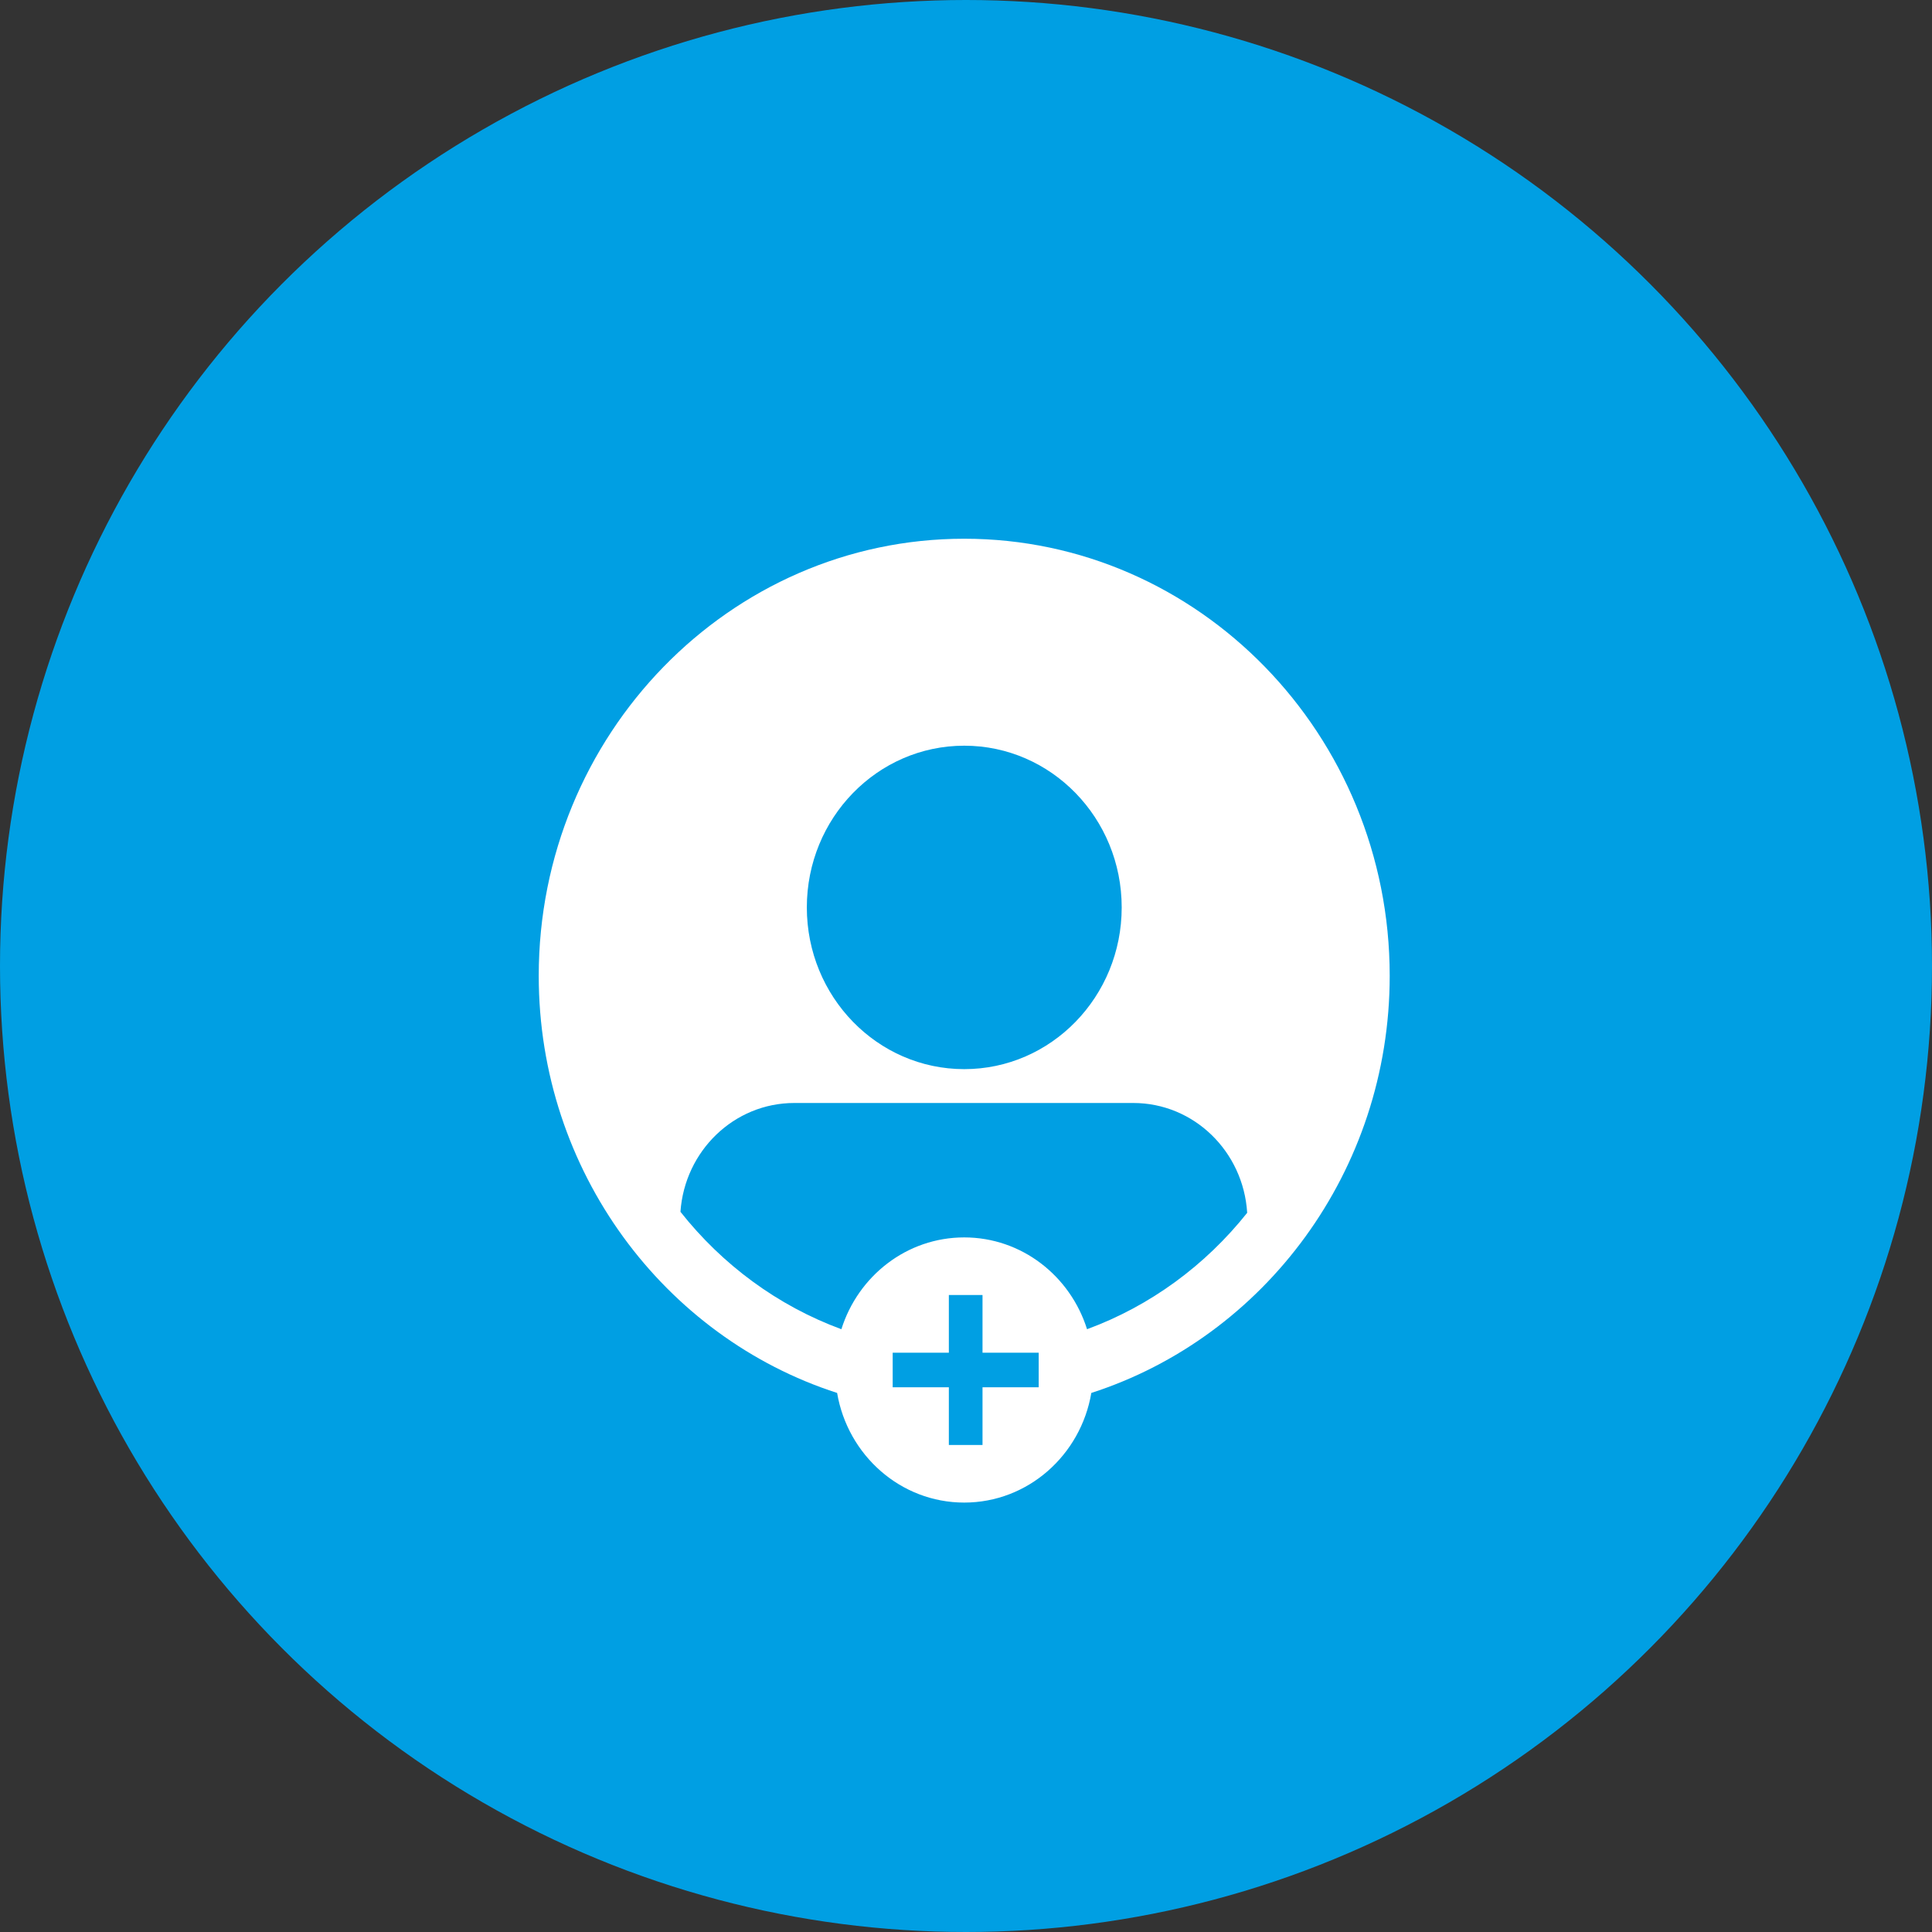
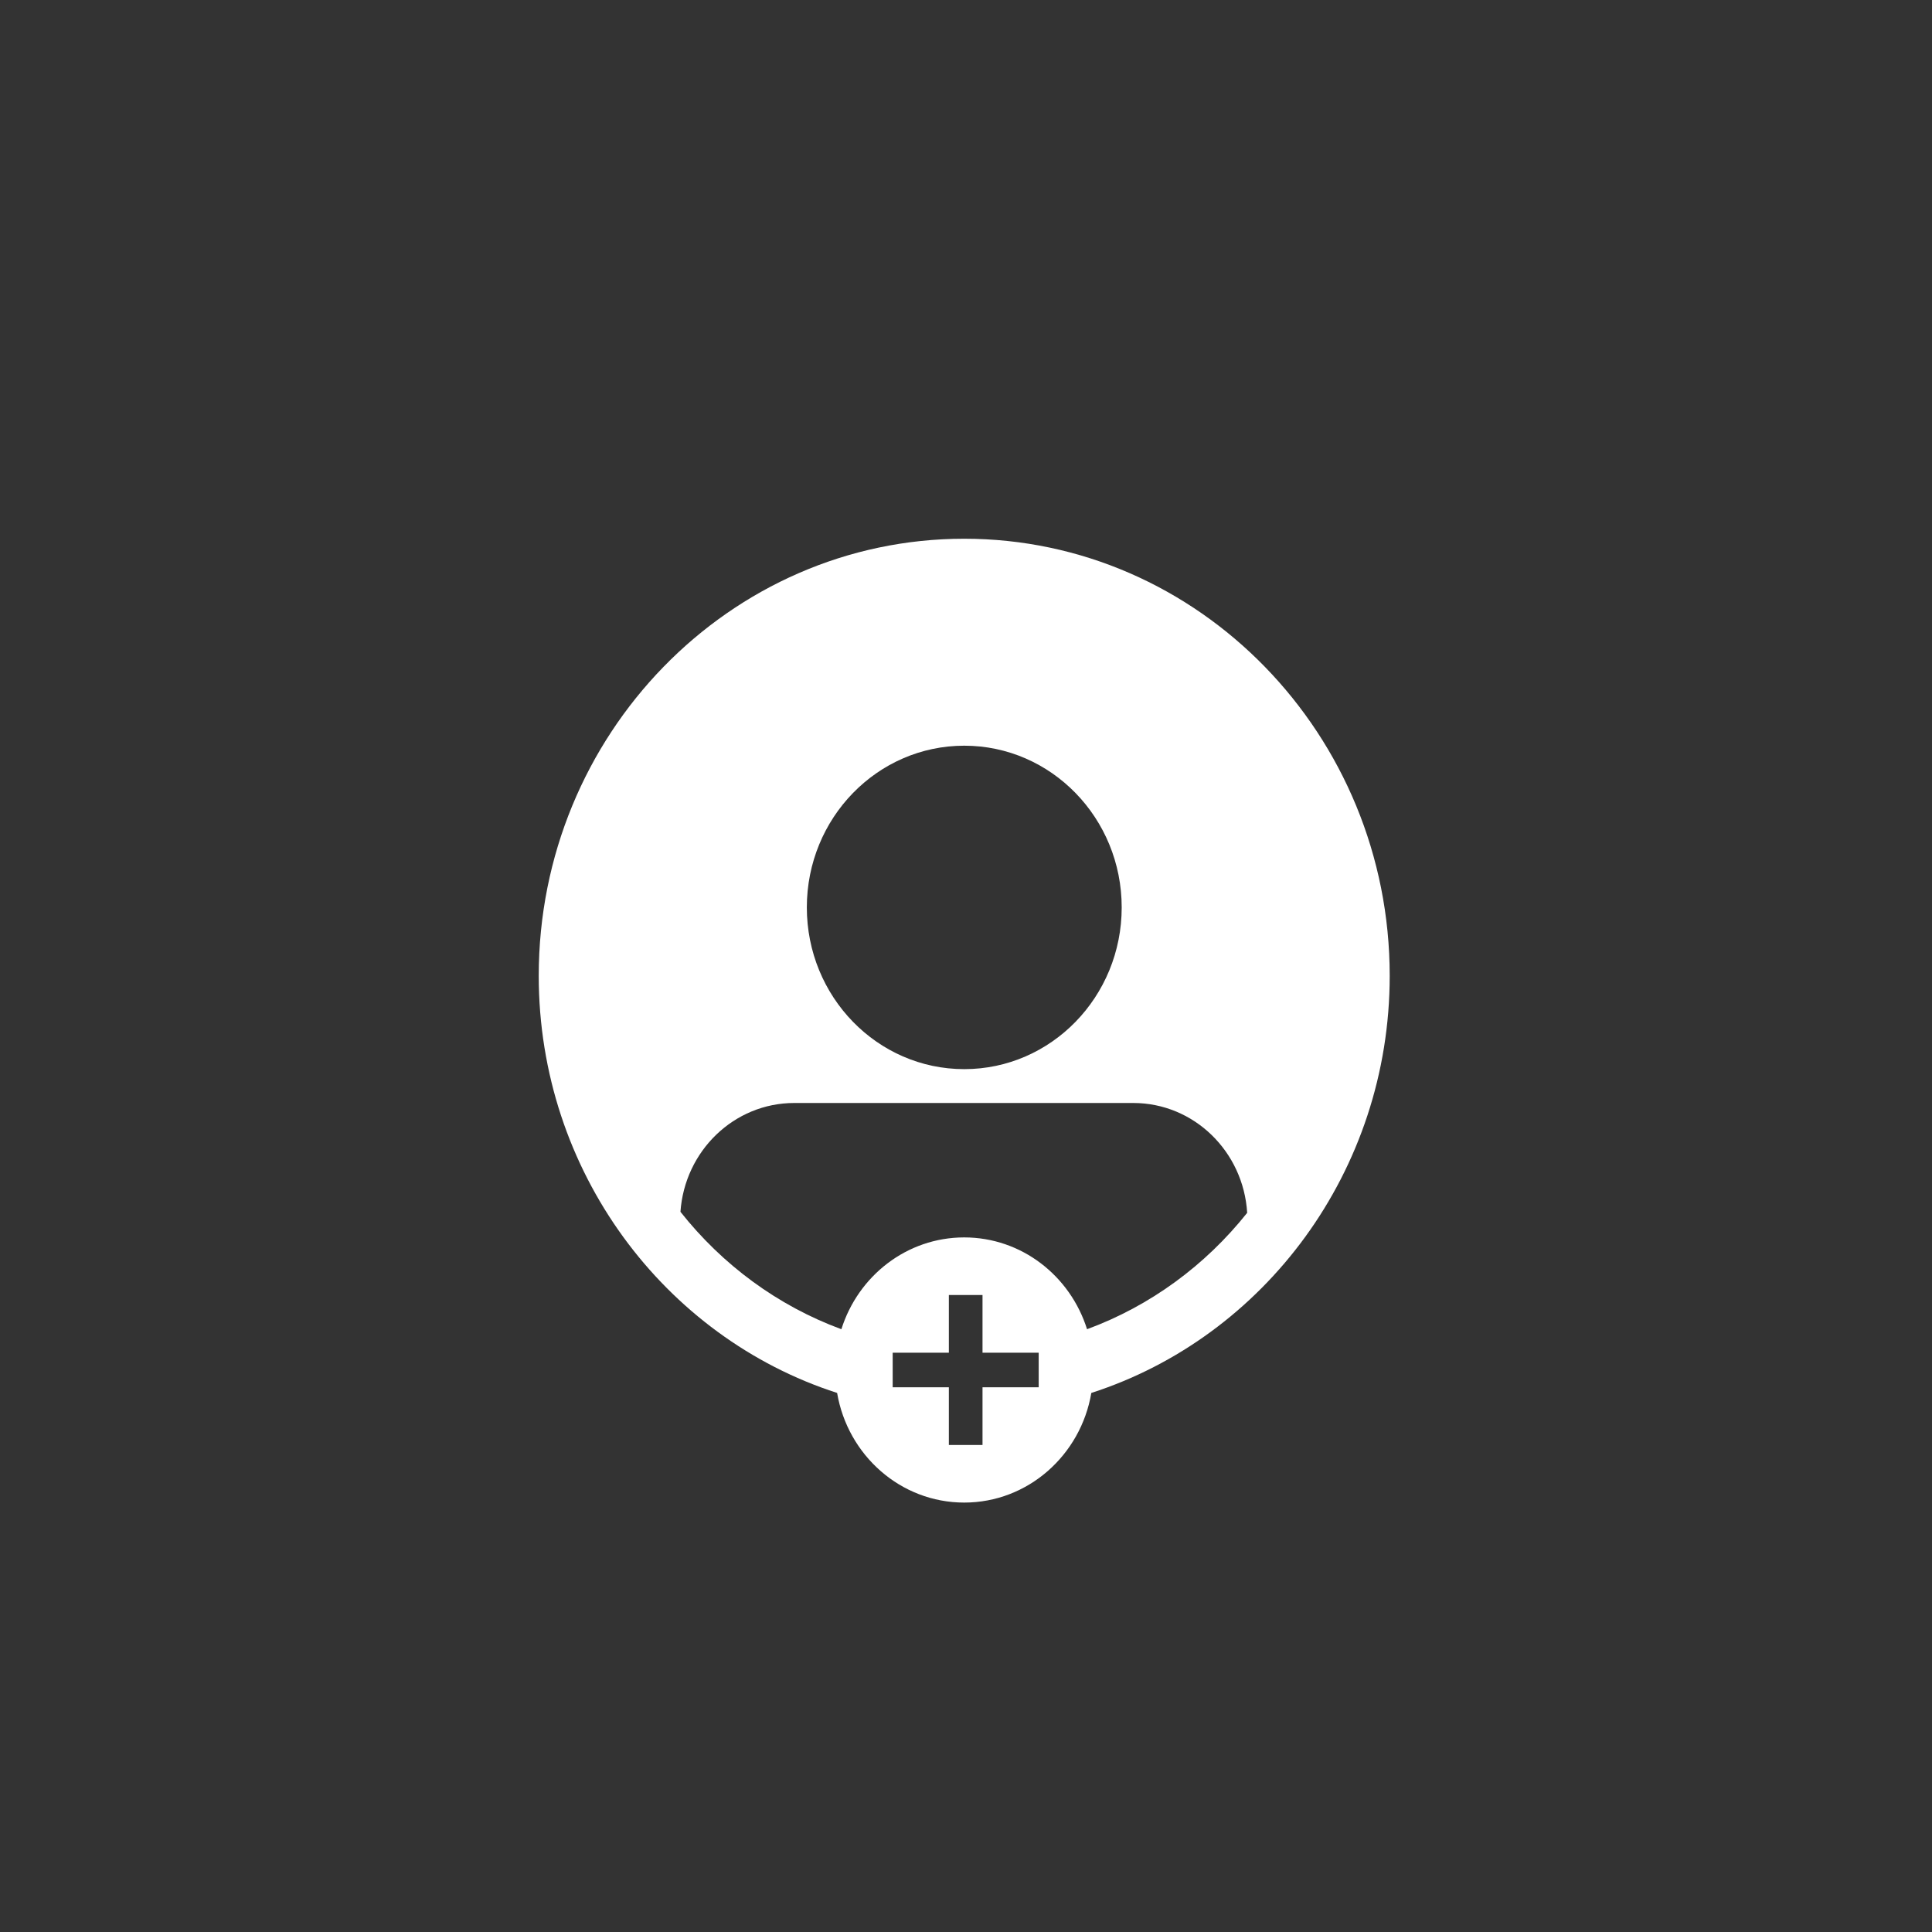
<svg xmlns="http://www.w3.org/2000/svg" width="104" height="104" viewBox="0 0 104 104">
  <rect x="0" y="0" width="104" height="104" fill="#333333" stroke="none" />
  <g fill="none" fill-rule="evenodd">
-     <circle cx="52" cy="52" r="52" fill="#009fe3" fill-rule="nonzero" />
    <path fill="#FFF" d="M58.516 71.552c-.902-2.868-3.52-4.942-6.612-4.942s-5.71 2.074-6.612 4.942c-3.425-1.26-6.412-3.472-8.663-6.32.227-3.274 2.883-5.858 6.128-5.858h18.248c3.263 0 5.93 2.613 6.131 5.912-2.245 2.823-5.216 5.014-8.62 6.266zm-2.603 3.125h-3.024v3.106h-1.812v-3.106h-3.024v-1.86h3.024V69.71h1.812v3.106h3.024v1.861zm-4.007-34.536c4.68 0 8.475 3.897 8.475 8.705s-3.794 8.706-8.475 8.706c-4.68 0-8.474-3.898-8.474-8.706s3.794-8.705 8.474-8.705zM51.904 29C39.274 29 29 39.554 29 52.527c0 10.526 6.764 19.459 16.062 22.455.57 3.352 3.415 5.902 6.842 5.902 3.427 0 6.273-2.55 6.842-5.902 9.298-2.996 16.062-11.93 16.062-22.455C74.808 39.554 64.533 29 51.904 29z" />
  </g>
</svg>